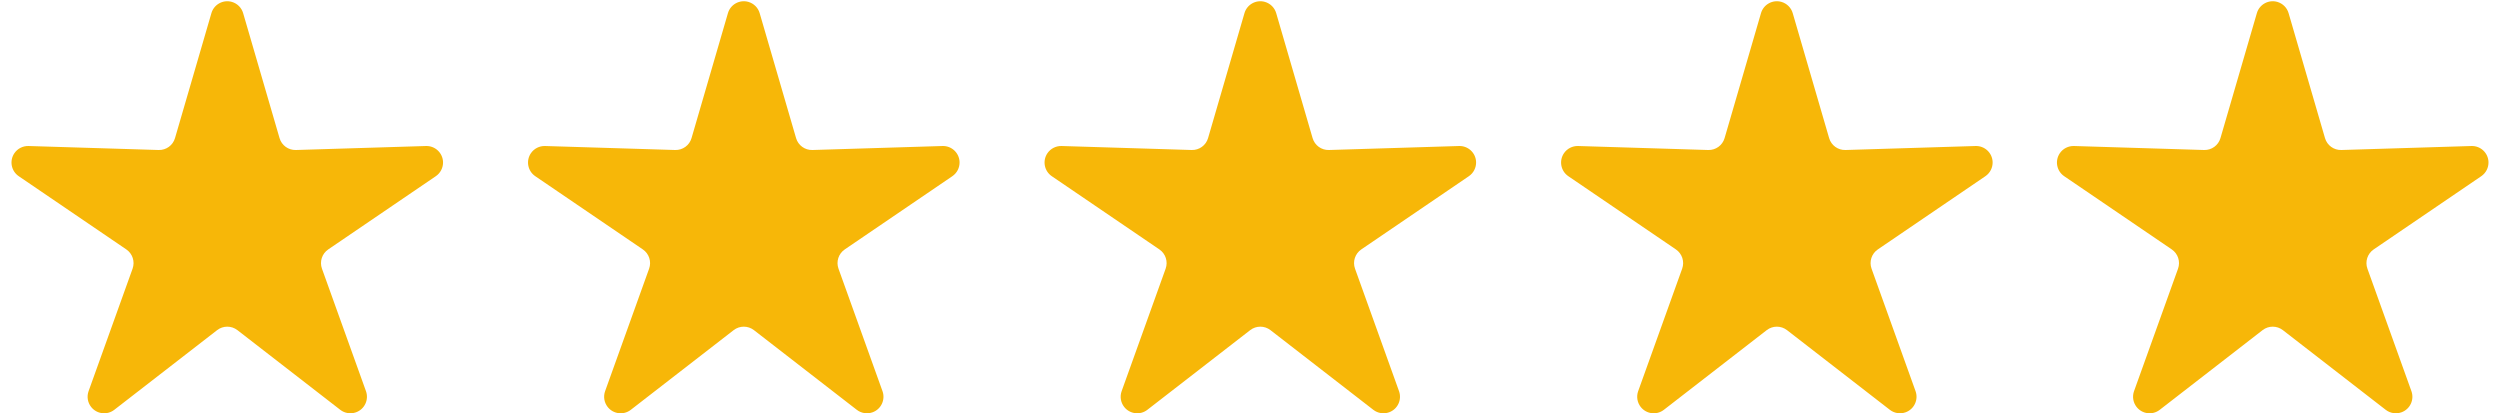
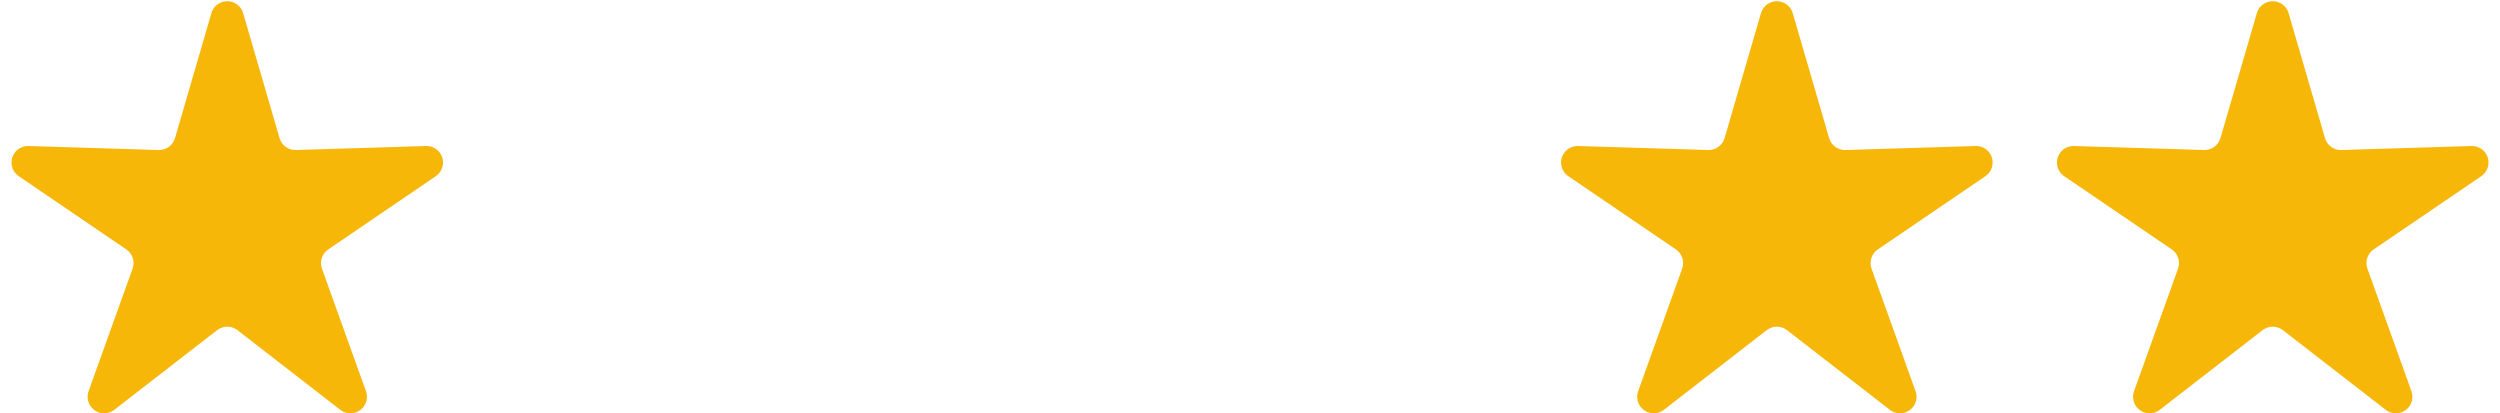
<svg xmlns="http://www.w3.org/2000/svg" width="121px" height="20px" viewBox="0 0 121 20" version="1.1">
  <title>graphic-rewview-5-stars</title>
  <g id="Page-1" stroke="none" stroke-width="1" fill="none" fill-rule="evenodd">
    <g id="Reviews" transform="translate(-192, -762)" fill="#F7B708">
      <g id="graphic-rewview-5-stars" transform="translate(190, 760)">
        <path d="M12.51,17.978 L7.53,21.836 C7.181,22.106 6.678,22.042 6.408,21.693 C6.24,21.477 6.195,21.19 6.287,20.933 L8.417,15.004 C8.54,14.661 8.416,14.278 8.114,14.072 L2.907,10.528 C2.541,10.279 2.447,9.782 2.695,9.417 C2.849,9.191 3.108,9.059 3.381,9.067 L9.678,9.26 C10.042,9.272 10.368,9.035 10.47,8.685 L12.232,2.637 C12.355,2.213 12.8,1.969 13.224,2.092 C13.486,2.169 13.692,2.374 13.768,2.637 L15.53,8.685 C15.632,9.035 15.958,9.272 16.322,9.26 L22.619,9.067 C23.06,9.054 23.429,9.401 23.443,9.842 C23.451,10.115 23.319,10.374 23.093,10.528 L17.886,14.072 C17.584,14.278 17.46,14.661 17.583,15.004 L19.713,20.933 C19.862,21.348 19.646,21.807 19.23,21.956 C18.973,22.048 18.686,22.003 18.47,21.836 L13.49,17.978 C13.201,17.755 12.799,17.755 12.51,17.978 Z" id="graphic-star-yellow" />
-         <path d="M37.51,17.978 L32.53,21.836 C32.181,22.106 31.678,22.042 31.408,21.693 C31.24,21.477 31.195,21.19 31.287,20.933 L33.417,15.004 C33.54,14.661 33.416,14.278 33.114,14.072 L27.907,10.528 C27.541,10.279 27.447,9.782 27.695,9.417 C27.849,9.191 28.108,9.059 28.381,9.067 L34.678,9.26 C35.042,9.272 35.368,9.035 35.47,8.685 L37.232,2.637 C37.355,2.213 37.8,1.969 38.224,2.092 C38.486,2.169 38.692,2.374 38.768,2.637 L40.53,8.685 C40.632,9.035 40.958,9.272 41.322,9.26 L47.619,9.067 C48.06,9.054 48.429,9.401 48.443,9.842 C48.451,10.115 48.319,10.374 48.093,10.528 L42.886,14.072 C42.584,14.278 42.46,14.661 42.583,15.004 L44.713,20.933 C44.862,21.348 44.646,21.807 44.23,21.956 C43.973,22.048 43.686,22.003 43.47,21.836 L38.49,17.978 C38.201,17.755 37.799,17.755 37.51,17.978 Z" id="Star-Copy-6" />
-         <path d="M62.51,17.978 L57.53,21.836 C57.181,22.106 56.678,22.042 56.408,21.693 C56.24,21.477 56.195,21.19 56.287,20.933 L58.417,15.004 C58.54,14.661 58.416,14.278 58.114,14.072 L52.907,10.528 C52.541,10.279 52.447,9.782 52.695,9.417 C52.849,9.191 53.108,9.059 53.381,9.067 L59.678,9.26 C60.042,9.272 60.368,9.035 60.47,8.685 L62.232,2.637 C62.355,2.213 62.8,1.969 63.224,2.092 C63.486,2.169 63.692,2.374 63.768,2.637 L65.53,8.685 C65.632,9.035 65.958,9.272 66.322,9.26 L72.619,9.067 C73.06,9.054 73.429,9.401 73.443,9.842 C73.451,10.115 73.319,10.374 73.093,10.528 L67.886,14.072 C67.584,14.278 67.46,14.661 67.583,15.004 L69.713,20.933 C69.862,21.348 69.646,21.807 69.23,21.956 C68.973,22.048 68.686,22.003 68.47,21.836 L63.49,17.978 C63.201,17.755 62.799,17.755 62.51,17.978 Z" id="Star-Copy-7" />
        <path d="M87.51,17.978 L82.53,21.836 C82.181,22.106 81.678,22.042 81.408,21.693 C81.24,21.477 81.195,21.19 81.287,20.933 L83.417,15.004 C83.54,14.661 83.416,14.278 83.114,14.072 L77.907,10.528 C77.541,10.279 77.447,9.782 77.695,9.417 C77.849,9.191 78.108,9.059 78.381,9.067 L84.678,9.26 C85.042,9.272 85.368,9.035 85.47,8.685 L87.232,2.637 C87.355,2.213 87.8,1.969 88.224,2.092 C88.486,2.169 88.692,2.374 88.768,2.637 L90.53,8.685 C90.632,9.035 90.958,9.272 91.322,9.26 L97.619,9.067 C98.06,9.054 98.429,9.401 98.443,9.842 C98.451,10.115 98.319,10.374 98.093,10.528 L92.886,14.072 C92.584,14.278 92.46,14.661 92.583,15.004 L94.713,20.933 C94.862,21.348 94.646,21.807 94.23,21.956 C93.973,22.048 93.686,22.003 93.47,21.836 L88.49,17.978 C88.201,17.755 87.799,17.755 87.51,17.978 Z" id="Star-Copy-8" />
        <path d="M111.51,17.978 L106.53,21.836 C106.181,22.106 105.678,22.042 105.408,21.693 C105.24,21.477 105.195,21.19 105.287,20.933 L107.417,15.004 C107.54,14.661 107.416,14.278 107.114,14.072 L101.907,10.528 C101.541,10.279 101.447,9.782 101.695,9.417 C101.849,9.191 102.108,9.059 102.381,9.067 L108.678,9.26 C109.042,9.272 109.368,9.035 109.47,8.685 L111.232,2.637 C111.355,2.213 111.8,1.969 112.224,2.092 C112.486,2.169 112.692,2.374 112.768,2.637 L114.53,8.685 C114.632,9.035 114.958,9.272 115.322,9.26 L121.619,9.067 C122.06,9.054 122.429,9.401 122.443,9.842 C122.451,10.115 122.319,10.374 122.093,10.528 L116.886,14.072 C116.584,14.278 116.46,14.661 116.583,15.004 L118.713,20.933 C118.862,21.348 118.646,21.807 118.23,21.956 C117.973,22.048 117.686,22.003 117.47,21.836 L112.49,17.978 C112.201,17.755 111.799,17.755 111.51,17.978 Z" id="Star-Copy-9" />
      </g>
    </g>
  </g>
</svg>